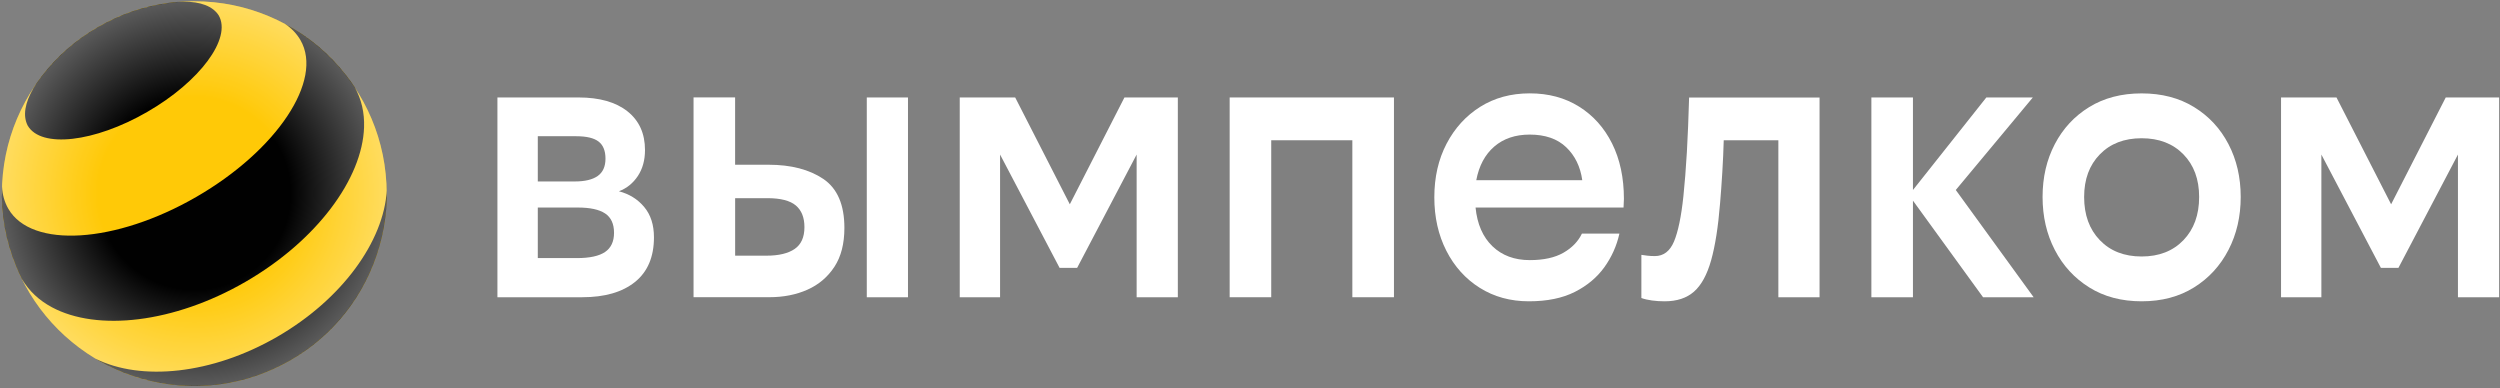
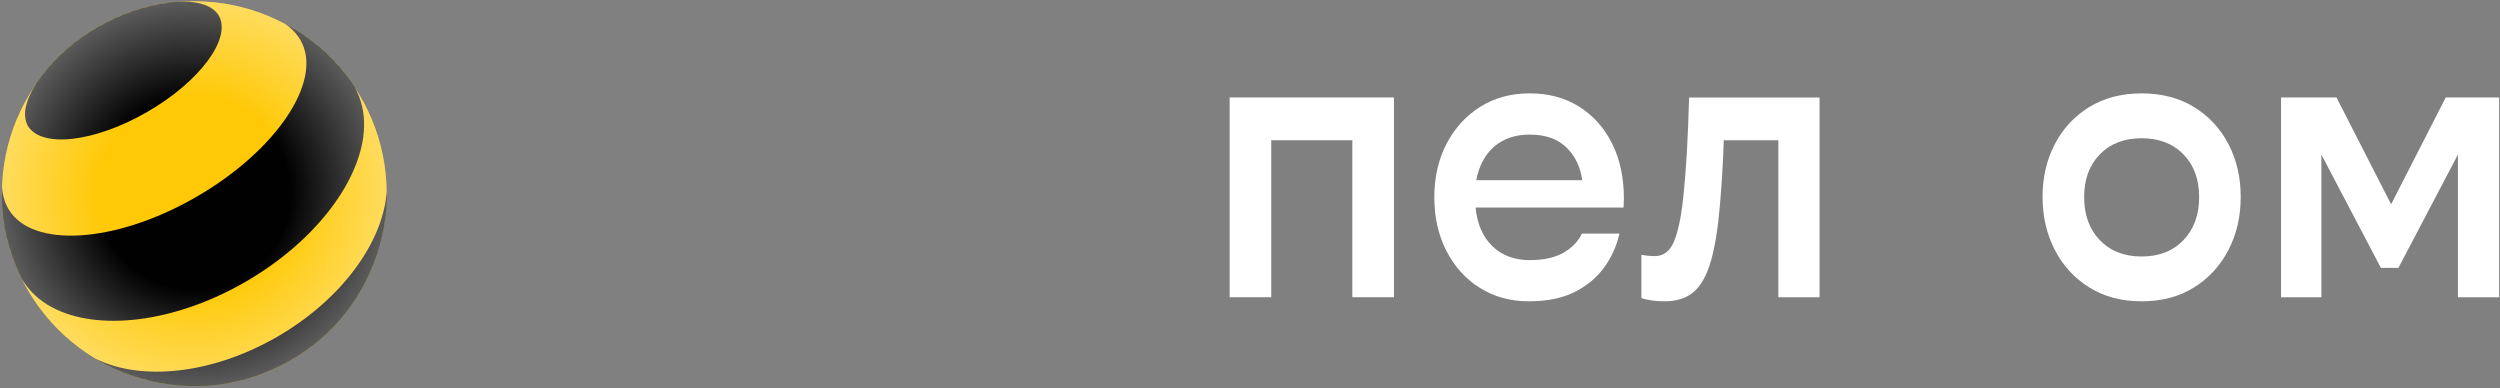
<svg xmlns="http://www.w3.org/2000/svg" width="670" height="104" viewBox="0 0 670 104" fill="none">
  <rect x="0" y="0" width="670" height="104" fill="#808080" stroke="none" />
  <path d="M52.07 103.42C80.546 103.42 103.63 80.345 103.63 51.88C103.63 23.415 80.546 0.34 52.07 0.34C23.594 0.34 0.51 23.415 0.51 51.88C0.51 80.345 23.594 103.42 52.07 103.42Z" fill="#FFC907" />
  <path d="M74.26 90.279C56.75 100.379 37.76 102.189 25.63 96.139C41.16 105.389 61.1 106.189 77.86 96.519C94.62 86.839 103.9 69.179 103.65 51.109C102.83 64.639 91.76 80.169 74.26 90.279Z" fill="#010101" />
  <path d="M58.61 4.119C62.16 10.259 53.58 21.859 39.44 30.009C25.3 38.169 10.97 39.799 7.42 33.649C7.27 33.359 7.13 33.039 7.03 32.709C6.11 29.849 7.21 26.149 9.86 22.249C10.29 21.639 10.73 21.039 11.18 20.449C15.18 15.239 20.25 10.719 26.29 7.239C32.33 3.749 38.78 1.629 45.29 0.769C46.05 0.659 46.79 0.579 47.51 0.529C52.21 0.179 55.96 1.079 57.98 3.299C58.22 3.559 58.43 3.839 58.61 4.119Z" fill="#010101" />
  <path d="M80.53 10.76C86.73 21.49 74.22 40.3 52.6 52.78C30.98 65.26 8.42 66.68 2.23 55.95C1.2 54.16 0.65 52.17 0.54 50.03C0.27 57.24 1.51 64.57 4.4 71.53C4.83 72.57 5.3 73.6 5.8 74.62C5.82 74.66 5.85 74.71 5.87 74.75C7.74 77.98 10.5 80.52 13.94 82.36C26.07 88.85 46.58 86.62 65.76 75.55C84.93 64.48 97.12 47.85 97.57 34.11C97.7 30.23 96.89 26.58 95.04 23.35C94.34 22.3 93.61 21.27 92.84 20.29C88.29 14.41 82.63 9.73 76.34 6.39C78.09 7.54 79.51 9 80.53 10.76C80.53 10.76 80.54 10.77 80.54 10.78L80.53 10.76Z" fill="#010101" />
  <path d="M52.07 103.42C80.546 103.42 103.63 80.345 103.63 51.88C103.63 23.415 80.546 0.34 52.07 0.34C23.594 0.34 0.51 23.415 0.51 51.88C0.51 80.345 23.594 103.42 52.07 103.42Z" fill="url(#paint0_radial_127:5)" />
-   <path d="M156.04 79.659H133.31V26.119H155.05C160.66 26.119 165.03 27.359 168.16 29.839C171.29 32.319 172.86 35.779 172.86 40.219C172.86 42.919 172.22 45.229 170.95 47.159C169.67 49.089 167.98 50.459 165.87 51.259C168.64 51.989 170.9 53.389 172.64 55.469C174.39 57.549 175.26 60.259 175.26 63.609C175.26 68.849 173.57 72.839 170.18 75.569C166.8 78.289 162.09 79.659 156.04 79.659ZM144.13 36.499V48.629H154.07C156.76 48.629 158.8 48.139 160.19 47.159C161.57 46.179 162.27 44.629 162.27 42.519C162.27 40.409 161.65 38.879 160.41 37.929C159.17 36.979 157.17 36.509 154.4 36.509H144.13V36.499ZM144.13 55.619V69.169H154.62C158.04 69.169 160.56 68.619 162.16 67.529C163.76 66.439 164.56 64.729 164.56 62.389C164.56 59.989 163.76 58.259 162.16 57.199C160.56 56.139 158.12 55.619 154.84 55.619H144.13V55.619Z" fill="white" />
-   <path d="M197.009 26.119V44.149H205.969C212.019 44.149 216.909 45.429 220.669 47.969C224.419 50.519 226.299 54.889 226.299 61.079C226.299 65.309 225.409 68.779 223.619 71.509C221.829 74.239 219.429 76.279 216.409 77.629C213.389 78.979 209.979 79.649 206.189 79.649H185.869V26.109H197.009V26.119ZM205.649 53.109H197.019V68.519H205.429C208.709 68.519 211.219 67.919 212.969 66.719C214.719 65.519 215.589 63.569 215.589 60.869C215.589 58.319 214.829 56.389 213.299 55.079C211.759 53.769 209.209 53.109 205.649 53.109ZM243.339 26.119V79.659H232.299V26.119H243.339Z" fill="white" />
-   <path d="M268.03 79.659H257.21V26.119H272.07L286.71 54.749L301.35 26.119H315.66V79.659H304.62V41.419L288.67 71.789H283.97L268.02 41.419V79.659H268.03Z" fill="white" />
  <path d="M362.43 79.659V37.589H340.69V79.659H329.55V26.119H373.58V79.659H362.43Z" fill="white" />
  <path d="M433.999 62.62C433.269 65.9 431.919 68.9 429.959 71.629C427.989 74.359 425.349 76.57 422.039 78.24C418.719 79.909 414.629 80.749 409.749 80.749C404.799 80.749 400.409 79.549 396.579 77.139C392.759 74.74 389.769 71.419 387.619 67.2C385.469 62.98 384.399 58.2 384.399 52.889C384.399 47.499 385.489 42.709 387.679 38.52C389.869 34.33 392.869 31.04 396.689 28.63C400.509 26.23 404.939 25.02 409.969 25.02C414.999 25.02 419.399 26.2 423.189 28.57C426.979 30.939 429.929 34.23 432.039 38.459C434.149 42.69 435.209 47.639 435.209 53.319C435.209 53.539 435.189 53.919 435.159 54.469C435.119 55.02 435.109 55.4 435.109 55.62H395.449C395.889 60.059 397.399 63.52 399.979 65.999C402.559 68.48 405.899 69.71 409.979 69.71C413.699 69.71 416.699 69.049 418.989 67.74C421.279 66.43 422.939 64.719 423.959 62.599H433.999V62.62ZM409.959 36.069C406.099 36.069 402.929 37.15 400.449 39.289C397.969 41.44 396.369 44.44 395.639 48.3H424.049C423.539 44.66 422.099 41.709 419.729 39.45C417.369 37.2 414.109 36.069 409.959 36.069Z" fill="white" />
  <path d="M439.9 68.3C440.34 68.37 440.86 68.45 441.48 68.52C442.1 68.59 442.77 68.63 443.5 68.63C445.83 68.63 447.54 67.32 448.64 64.71C449.73 62.1 450.57 58.07 451.15 52.62C451.51 49.16 451.82 45.22 452.08 40.81C452.33 36.4 452.53 31.5 452.68 26.13H487.64V79.67H476.6V37.6H461.96C461.89 40.32 461.76 43.17 461.58 46.15C461.4 49.13 461.2 51.91 460.98 54.48C460.47 60.81 459.67 65.9 458.58 69.77C457.49 73.63 455.96 76.43 453.99 78.16C452.02 79.89 449.4 80.75 446.12 80.75C444.95 80.75 443.83 80.68 442.73 80.53C441.64 80.38 440.69 80.16 439.89 79.87V68.3H439.9Z" fill="white" />
-   <path d="M531.459 79.659L512.669 53.769V79.659H501.529V26.119H512.669V50.919L532.339 26.119H544.799L524.149 50.919L545.019 79.659H531.459Z" fill="white" />
  <path d="M573.959 25.029C579.349 25.029 584.029 26.249 587.999 28.689C591.969 31.129 595.049 34.439 597.229 38.629C599.419 42.819 600.509 47.529 600.509 52.779C600.509 58.019 599.419 62.759 597.229 66.979C595.039 71.209 591.969 74.559 587.999 77.029C584.029 79.509 579.349 80.749 573.959 80.749C568.569 80.749 563.889 79.509 559.919 77.029C555.949 74.549 552.869 71.199 550.689 66.979C548.499 62.759 547.409 58.019 547.409 52.779C547.409 47.539 548.499 42.819 550.689 38.629C552.879 34.439 555.949 31.129 559.919 28.689C563.889 26.249 568.569 25.029 573.959 25.029ZM573.959 37.049C569.299 37.049 565.559 38.489 562.759 41.369C559.949 44.249 558.549 48.049 558.549 52.789C558.549 57.599 559.949 61.459 562.759 64.369C565.559 67.279 569.299 68.739 573.959 68.739C578.619 68.739 582.349 67.279 585.159 64.369C587.959 61.459 589.369 57.599 589.369 52.789C589.369 48.059 587.969 44.249 585.159 41.369C582.349 38.489 578.619 37.049 573.959 37.049Z" fill="white" />
  <path d="M622.139 79.659H611.319V26.119H626.179L640.819 54.749L655.459 26.119H669.769V79.659H658.729V41.419L642.779 71.789H638.079L622.129 41.419V79.659H622.139Z" fill="white" />
  <defs>
    <radialGradient id="paint0_radial_127:5" cx="0" cy="0" r="1" gradientUnits="userSpaceOnUse" gradientTransform="translate(52.072 51.883) scale(51.559)">
      <stop offset="0.5" stop-color="white" stop-opacity="0" />
      <stop offset="1" stop-color="white" stop-opacity="0.35" />
    </radialGradient>
  </defs>
</svg>